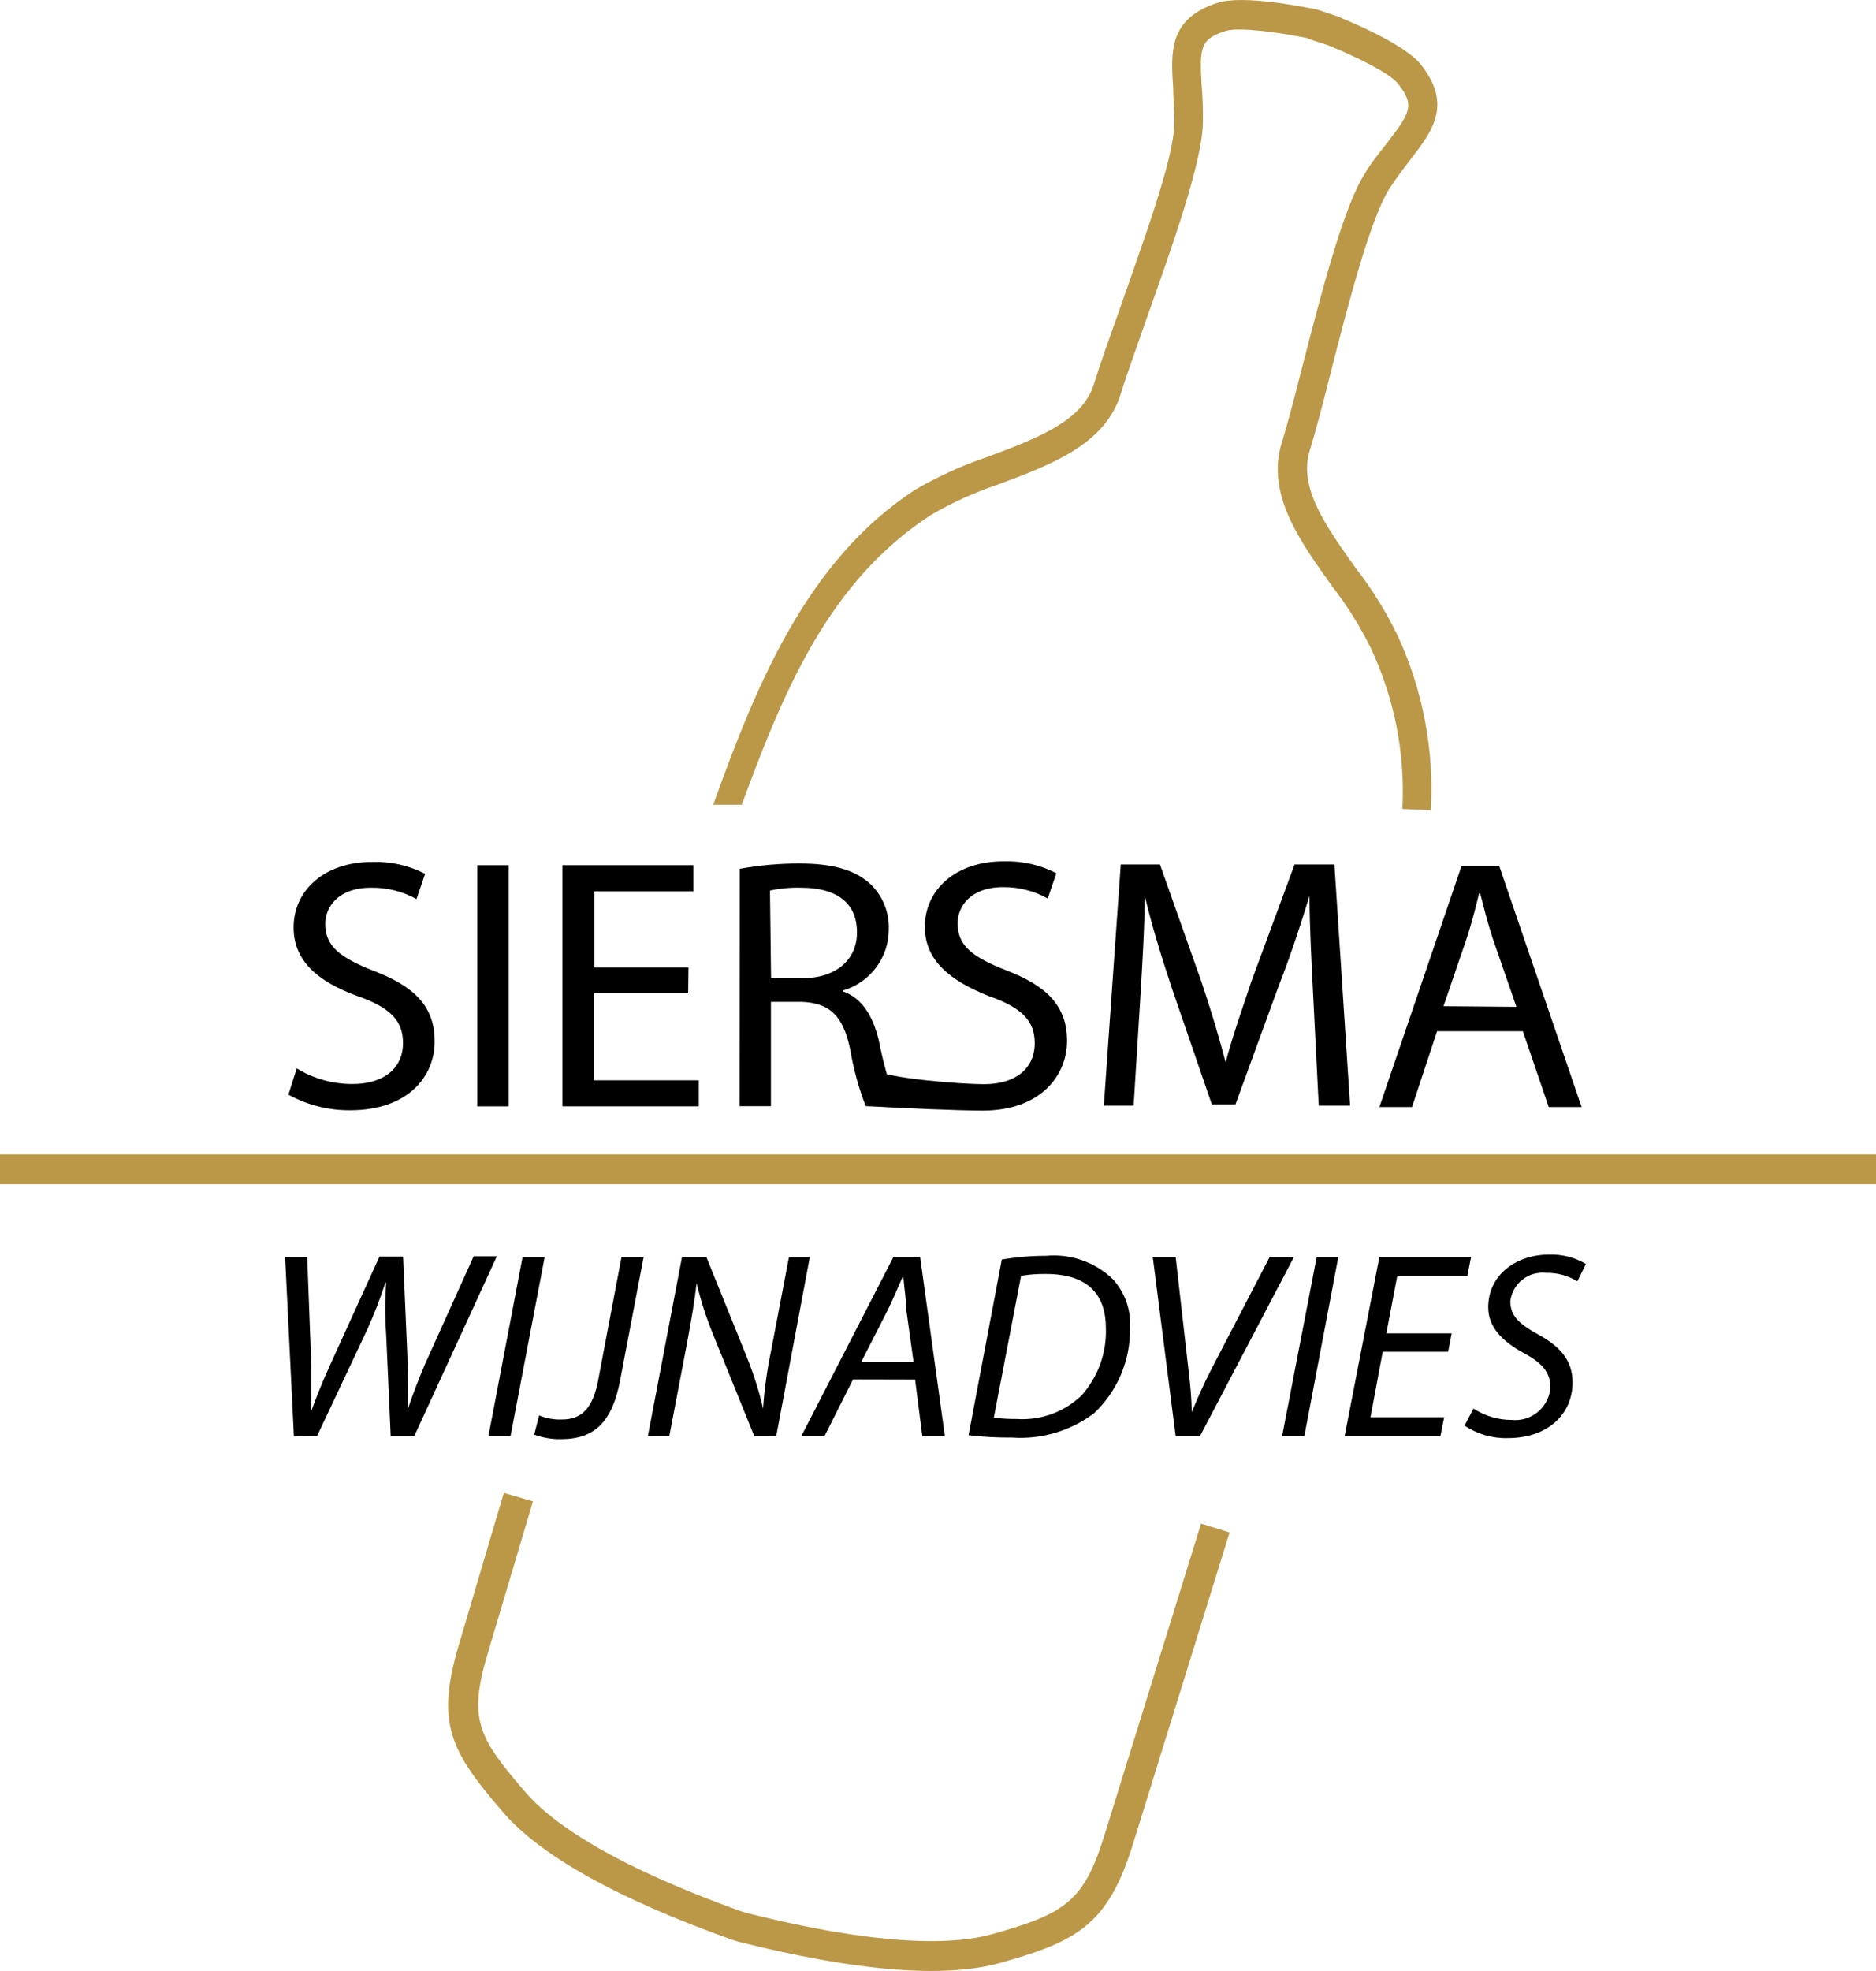
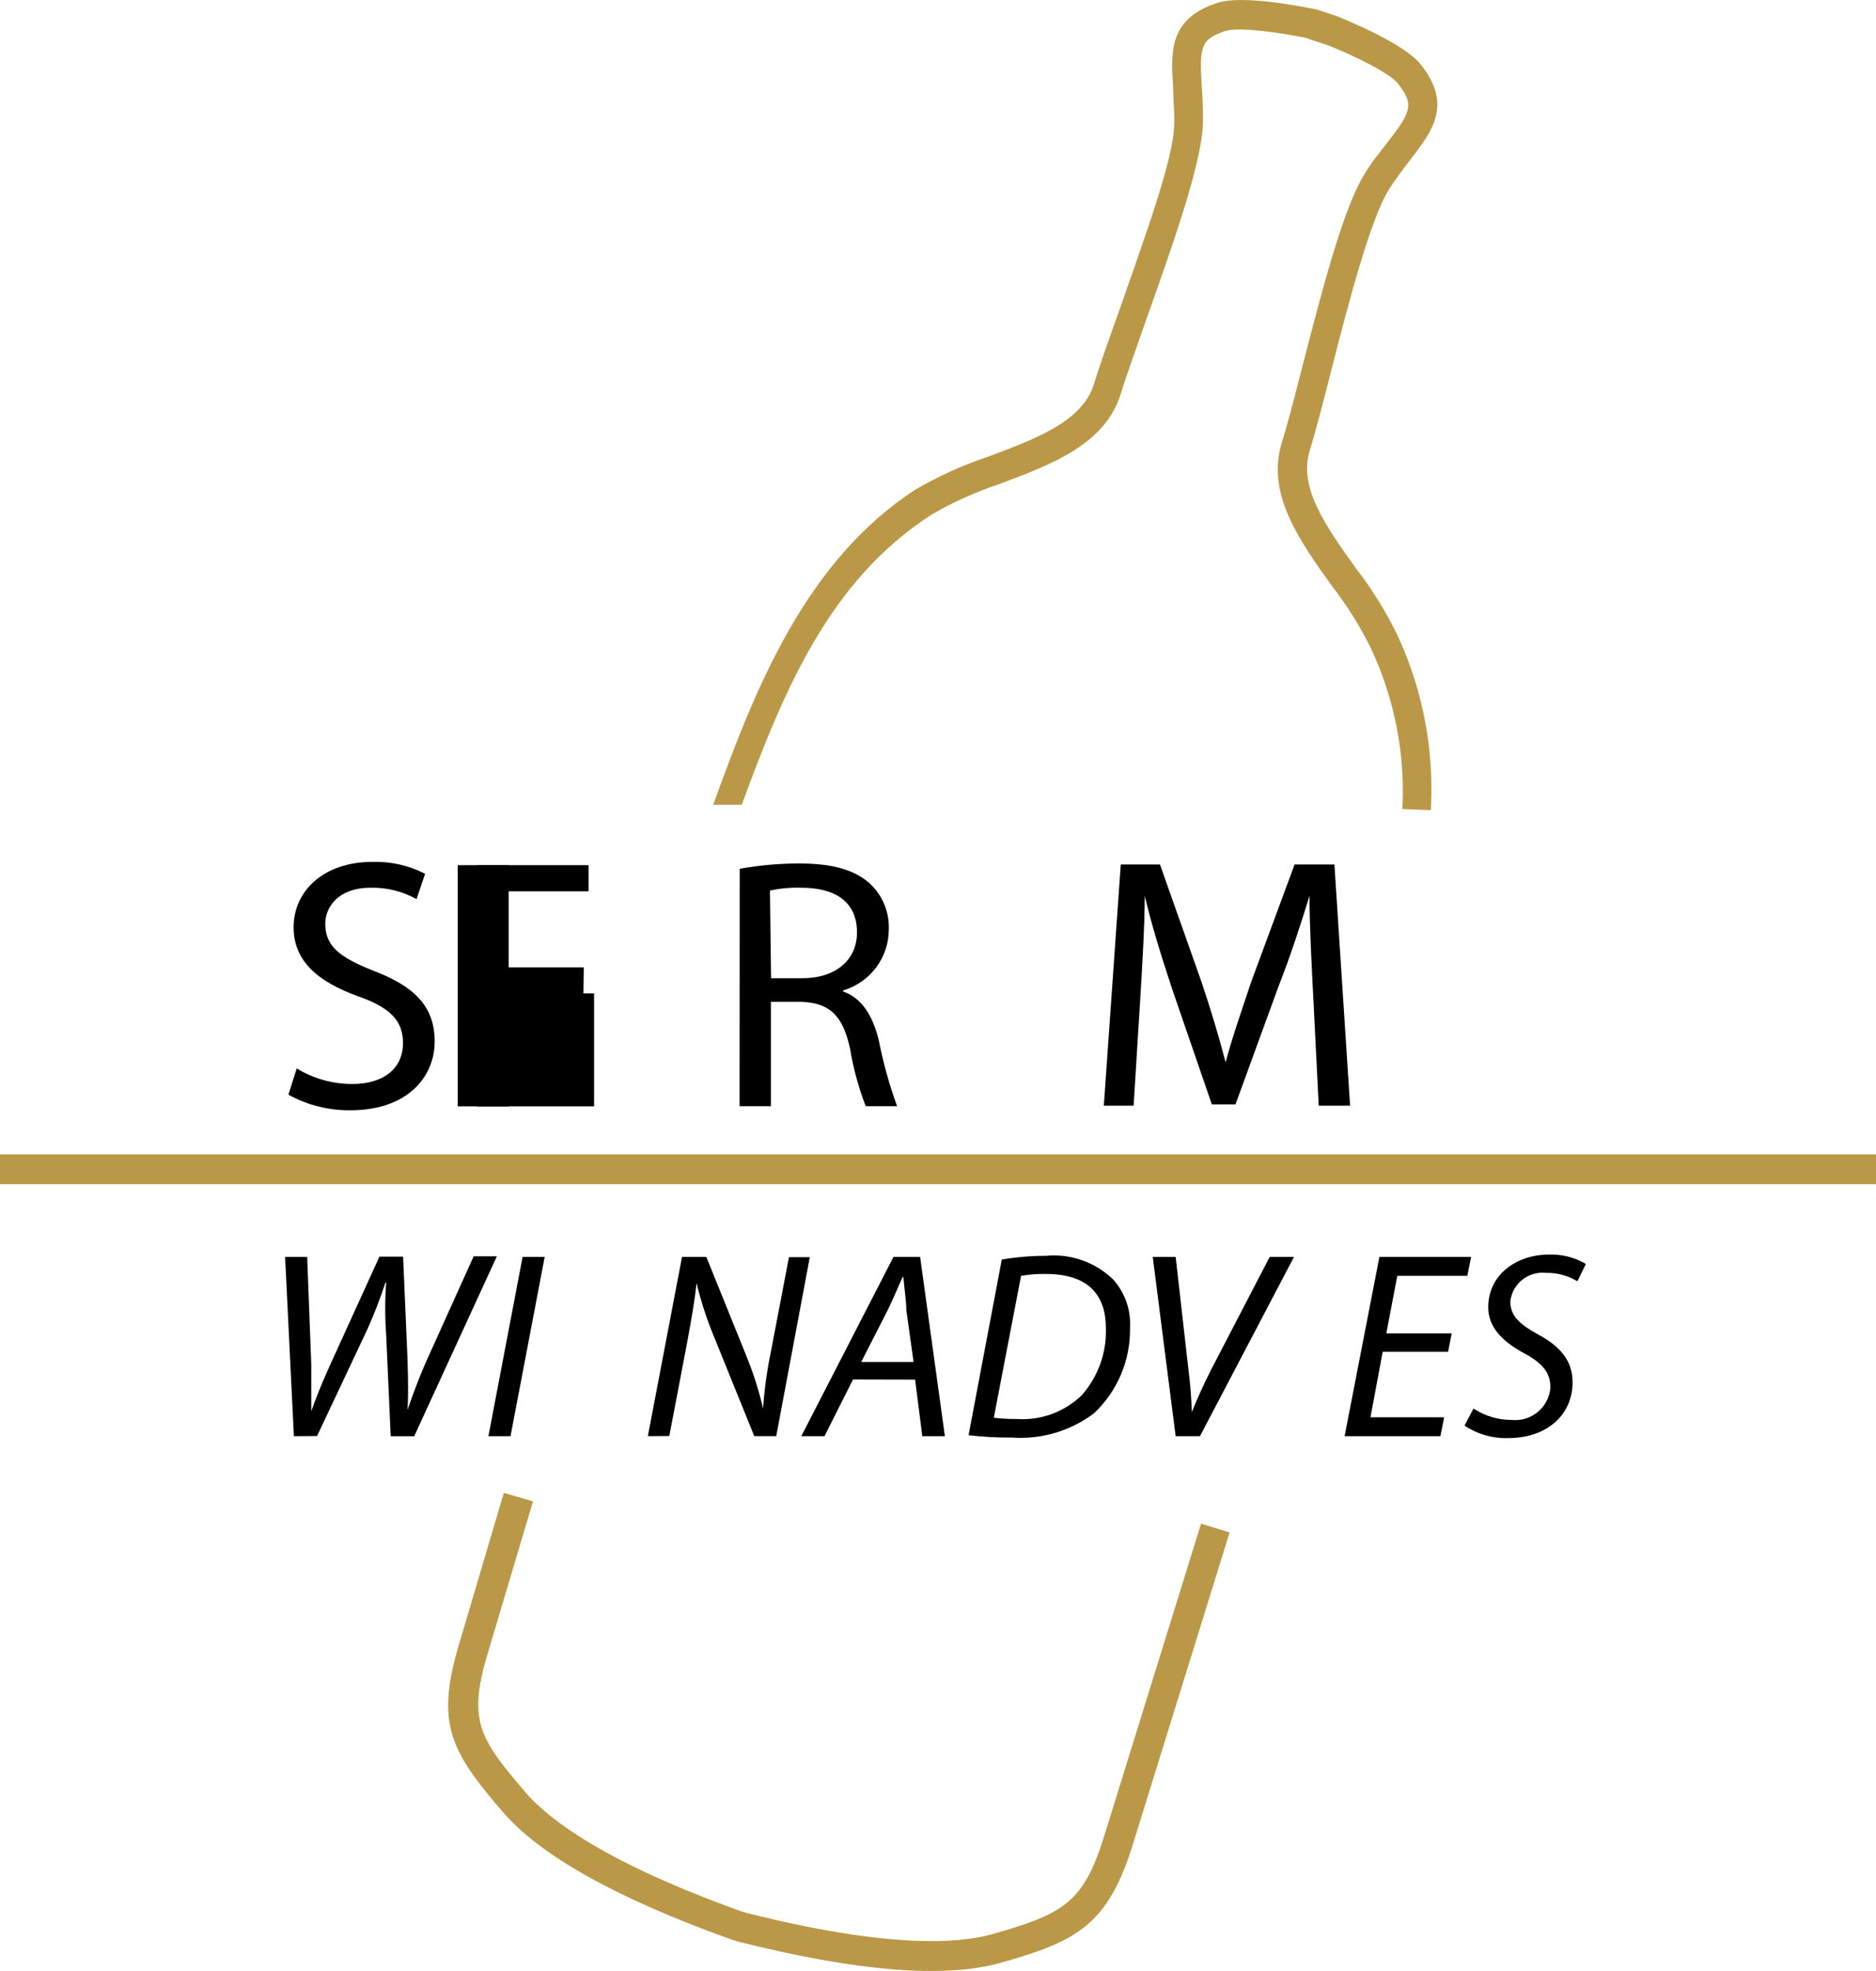
<svg xmlns="http://www.w3.org/2000/svg" id="Layer_1" width="512" height="537.6" viewBox="0 0 512 537.6">
  <defs>
    <style>.cls-1{fill:#bb9847;}</style>
  </defs>
  <path class="cls-1" d="M390.5,220.98c.95-16.31-2.14-32.6-8.98-47.45-3.17-6.58-7.03-12.81-11.51-18.59-8.04-11.25-15.66-21.87-12.58-31.97,1.63-5.29,3.59-12.79,5.69-21.1,4.79-18.84,10.91-42.29,16.04-50.35,1.97-3.03,3.98-5.67,5.78-8.01,5.95-7.67,11.55-14.96,2.82-25.92-4.53-5.71-19.85-11.89-22.63-13.09h0l-5.78-1.92h0c-3.47-.68-20.06-4.05-26.99-1.83-13.39,4.26-12.83,13.39-12.19,23.06,0,2.94.39,6.27.3,9.89,0,9.51-8.56,32.4-14.93,50.78-2.82,7.89-5.48,15.35-7.1,20.63-3.25,9.89-15.66,14.54-28.62,19.4-6.94,2.31-13.62,5.33-19.94,9-29.95,19.44-43.68,53.97-55.23,85.99h7.79c11.47-31.16,23.83-61.13,51.85-79.17,5.82-3.37,11.97-6.14,18.35-8.27,14.29-5.33,29.05-10.83,33.28-24.77,1.58-5.12,4.28-12.49,6.97-20.29,7.1-19.91,15.14-42.63,15.4-53.29.07-3.53-.04-7.06-.34-10.57-.56-10.06-.43-12.53,6.59-14.71,3.64-1.15,15.4.51,22.63,2.05h-.43l5.6,1.83h0c6.59,2.6,17.11,7.63,19.25,10.57,4.58,5.76,3.29,7.89-2.87,15.9-1.88,2.47-4.28,5.24-6.2,8.53-5.86,9.12-11.81,32.32-17.11,52.78-2.05,8.06-4.02,15.65-5.6,20.72-4.28,13.94,4.88,26.69,13.73,39.05,4.12,5.31,7.69,11.02,10.65,17.05,6.4,13.66,9.34,28.68,8.56,43.74l7.74.34Z" />
  <path class="cls-1" d="M137.5,407.2l-11.94,40.33c-6.84,22.34-2.82,29.84,11.47,46.47,10.22,12.02,31.23,23.79,62.55,35l1.75.55c32.43,8.19,56.47,10.1,71.66,5.84,20.88-5.88,29.39-10.23,36.28-32.61l26.31-84.8-7.79-2.39-26.31,84.8c-5.65,18.37-10.87,21.57-30.67,27.16-9.5,2.69-28.88,3.84-67.25-5.84l-1.37-.43c-37.09-13.3-52.49-25.03-58.87-32.53-12.83-14.96-15.79-19.7-9.88-38.88l12.02-40.37-7.96-2.3Z" />
  <path d="M80.98,291.41c4.57,2.8,9.83,4.27,15.19,4.26,8.56,0,13.82-4.26,13.82-11.21,0-6.05-3.51-9.68-12.45-12.79-10.78-3.92-17.41-9.55-17.41-18.72,0-10.23,8.56-17.86,21.39-17.86,5.03-.17,10.03.94,14.5,3.24l-2.35,6.91c-3.8-2.13-8.1-3.2-12.45-3.11-9.03,0-12.45,5.37-12.45,9.85,0,6.14,4.02,9.17,13.13,12.79,11.17,4.26,16.73,9.68,16.73,19.31s-7.4,18.76-23.06,18.76c-5.89.05-11.7-1.42-16.86-4.26l2.27-7.16Z" />
  <path d="M138.82,235.99v65.78h-8.56v-65.78h8.56Z" />
-   <path d="M187.81,270.95h-25.67v23.7h28.58v7.12h-37.22v-65.78h35.72v7.12h-26.99v20.76h25.67l-.09,7.08Z" />
+   <path d="M187.81,270.95h-25.67v23.7v7.12h-37.22v-65.78h35.72v7.12h-26.99v20.76h25.67l-.09,7.08Z" />
  <path d="M201.88,236.97c5.38-.97,10.83-1.46,16.3-1.45,9.11,0,15.06,1.75,19.21,5.46,3.46,3.22,5.35,7.78,5.18,12.49.02,7.69-5.05,14.48-12.45,16.67v.3c5.01,1.75,8.04,6.44,9.71,13.26,1.2,6.13,2.87,12.16,5.01,18.03h-8.56c-1.96-5.07-3.39-10.33-4.28-15.69-1.97-9.08-5.56-12.49-13.3-12.79h-8.3v28.48h-8.56l.04-64.76ZM210.44,266.81h8.56c9.11,0,14.89-4.99,14.89-12.49,0-8.53-6.16-12.19-15.19-12.19-2.87-.09-5.75.17-8.56.77l.3,23.92Z" />
-   <path d="M238.63,291.8c3.81,2.43,24.17,3.92,29.95,3.92,8.56,0,13.82-4.26,13.82-11.21,0-6.05-3.51-9.68-12.45-12.79-10.7-4.26-17.54-9.76-17.54-18.93,0-10.23,8.56-17.86,21.39-17.86,5.03-.17,10.03.94,14.5,3.24l-2.35,6.91c-3.71-2.08-7.9-3.15-12.15-3.11-9.03,0-12.45,5.37-12.45,9.85,0,6.14,4.02,9.17,13.13,12.79,11.17,4.26,16.73,9.68,16.73,19.31s-7.44,19.01-23.02,19.01c-6.37,0-24.13-.72-31.7-1.28l2.14-9.85Z" />
  <path d="M358.46,272.74c-.47-9.17-1.07-20.29-1.07-28.39h0c-2.35,7.63-5.01,15.9-8.56,24.98l-11.64,31.89h-6.46l-10.78-31.33c-3.12-9.38-5.69-17.78-7.53-25.58h0c0,8.19-.68,19.14-1.28,29.08l-1.75,28.18h-8.13l4.62-65.78h10.7l11.25,31.8c2.74,8.1,4.88,15.31,6.67,22.17h0c1.75-6.65,4.28-13.86,7.06-22.17l11.76-31.8h10.87l4.28,65.78h-8.56l-1.45-28.82Z" />
-   <path d="M392.21,281.27l-6.84,20.68h-8.9l22.42-65.78h10.27l22.5,65.78h-8.98l-7.06-20.68h-23.4ZM413.86,274.62l-6.55-18.93c-1.37-4.26-2.35-8.19-3.34-12.02h-.3c-.9,3.79-1.97,7.89-3.25,11.89l-6.46,18.89,19.89.17Z" />
  <path d="M80.21,391.73l-2.4-48.9h6.03l1.11,29.29v12.79h0c1.16-3.2,2.31-6.31,5.01-12.32l13.6-29.84h6.46l1.2,28.05c.21,6.31.21,10.57,0,13.77h0c1.45-4.26,2.91-8.14,4.79-12.53l13.26-29.37h6.33l-22.55,49.07h-6.42l-1.24-27.8c-.34-4.68-.34-9.39,0-14.07h-.21c-1.42,4.35-3.08,8.62-4.96,12.79l-13.69,29.03-6.33.04Z" />
  <path d="M148.66,342.83l-9.33,48.9h-6.03l9.33-48.9h6.03Z" />
-   <path d="M169.63,342.83h6.03l-6.42,33.68c-2.18,11.38-6.97,16.03-16.17,16.03-2.48.04-4.95-.38-7.27-1.24l1.33-5.24c1.96.81,4.08,1.19,6.2,1.11,5.18,0,8.56-2.69,10.05-11.38l6.25-32.95Z" />
  <path d="M176.81,391.73l9.33-48.9h6.63l11.21,27.71c1.77,4.43,3.2,8.99,4.28,13.64h0c.35-5.14,1.05-10.26,2.1-15.31l4.96-25.96h5.69l-9.16,48.81h-5.99l-11.21-27.67c-1.88-4.56-3.39-9.27-4.53-14.07h0c-.51,4.56-1.33,9.42-2.57,16.12l-4.88,25.58-5.86.04Z" />
  <path d="M232.81,376.25l-7.79,15.48h-6.33l25.16-48.9h7.27l6.76,48.9h-6.16l-1.97-15.43-16.94-.04ZM249.33,371.48l-1.97-14.15c0-2.56-.6-6.18-.81-9h-.21c-1.33,2.9-2.57,5.97-4.02,8.91l-7.27,14.24h14.29Z" />
  <path d="M273.41,343.55c3.98-.68,8.02-1.02,12.06-1.02,6.73-.63,13.41,1.71,18.27,6.39,3.3,3.64,4.98,8.45,4.66,13.34.14,8.78-3.43,17.21-9.84,23.23-6.41,4.83-14.36,7.18-22.37,6.61-3.96.04-7.92-.17-11.85-.64l9.07-47.92ZM271.23,386.7c2.1.24,4.22.36,6.33.34,6.52.43,12.92-1.91,17.63-6.44,4.48-5.04,6.86-11.6,6.63-18.33,0-8.53-4.28-14.79-16.39-14.79-2.26-.04-4.53.13-6.76.51l-7.44,38.71Z" />
  <path d="M320.86,391.73l-6.25-48.9h6.25l3.55,31.25c.47,3.68.76,7.38.86,11.08h0c1.24-3.03,2.78-6.69,5.39-11.81l15.87-30.52h6.63l-25.67,48.9h-6.63Z" />
-   <path d="M365.26,342.83l-9.28,48.9h-6.07l9.45-48.9h5.9Z" />
  <path d="M395.21,368.71h-17.84l-3.34,17.86h20.11l-1.03,5.16h-26.14l9.5-48.9h25.03l-1.03,5.16h-19.12l-2.99,15.69h17.84l-.98,5.03Z" />
  <path d="M402.14,384.18c3.08,2.03,6.7,3.12,10.4,3.11,5.28.55,10.01-3.27,10.57-8.53v-.55c0-3.71-2.05-6.39-7.19-9.12-6.25-3.41-9.75-7.33-9.75-12.53,0-8.78,7.57-14.37,16.6-14.37,3.53-.12,7.02.77,10.05,2.56l-2.31,4.73c-2.57-1.56-5.54-2.36-8.56-2.3-4.84-.52-9.19,2.94-9.75,7.76h0c0,4.01,2.48,6.22,7.66,9.08,6.03,3.28,9.33,7.12,9.33,13.05,0,8.53-6.63,15.18-17.67,15.18-4.2.12-8.33-1.07-11.81-3.41l2.44-4.65Z" />
  <rect class="cls-1" y="314.86" width="512" height="8.14" />
</svg>